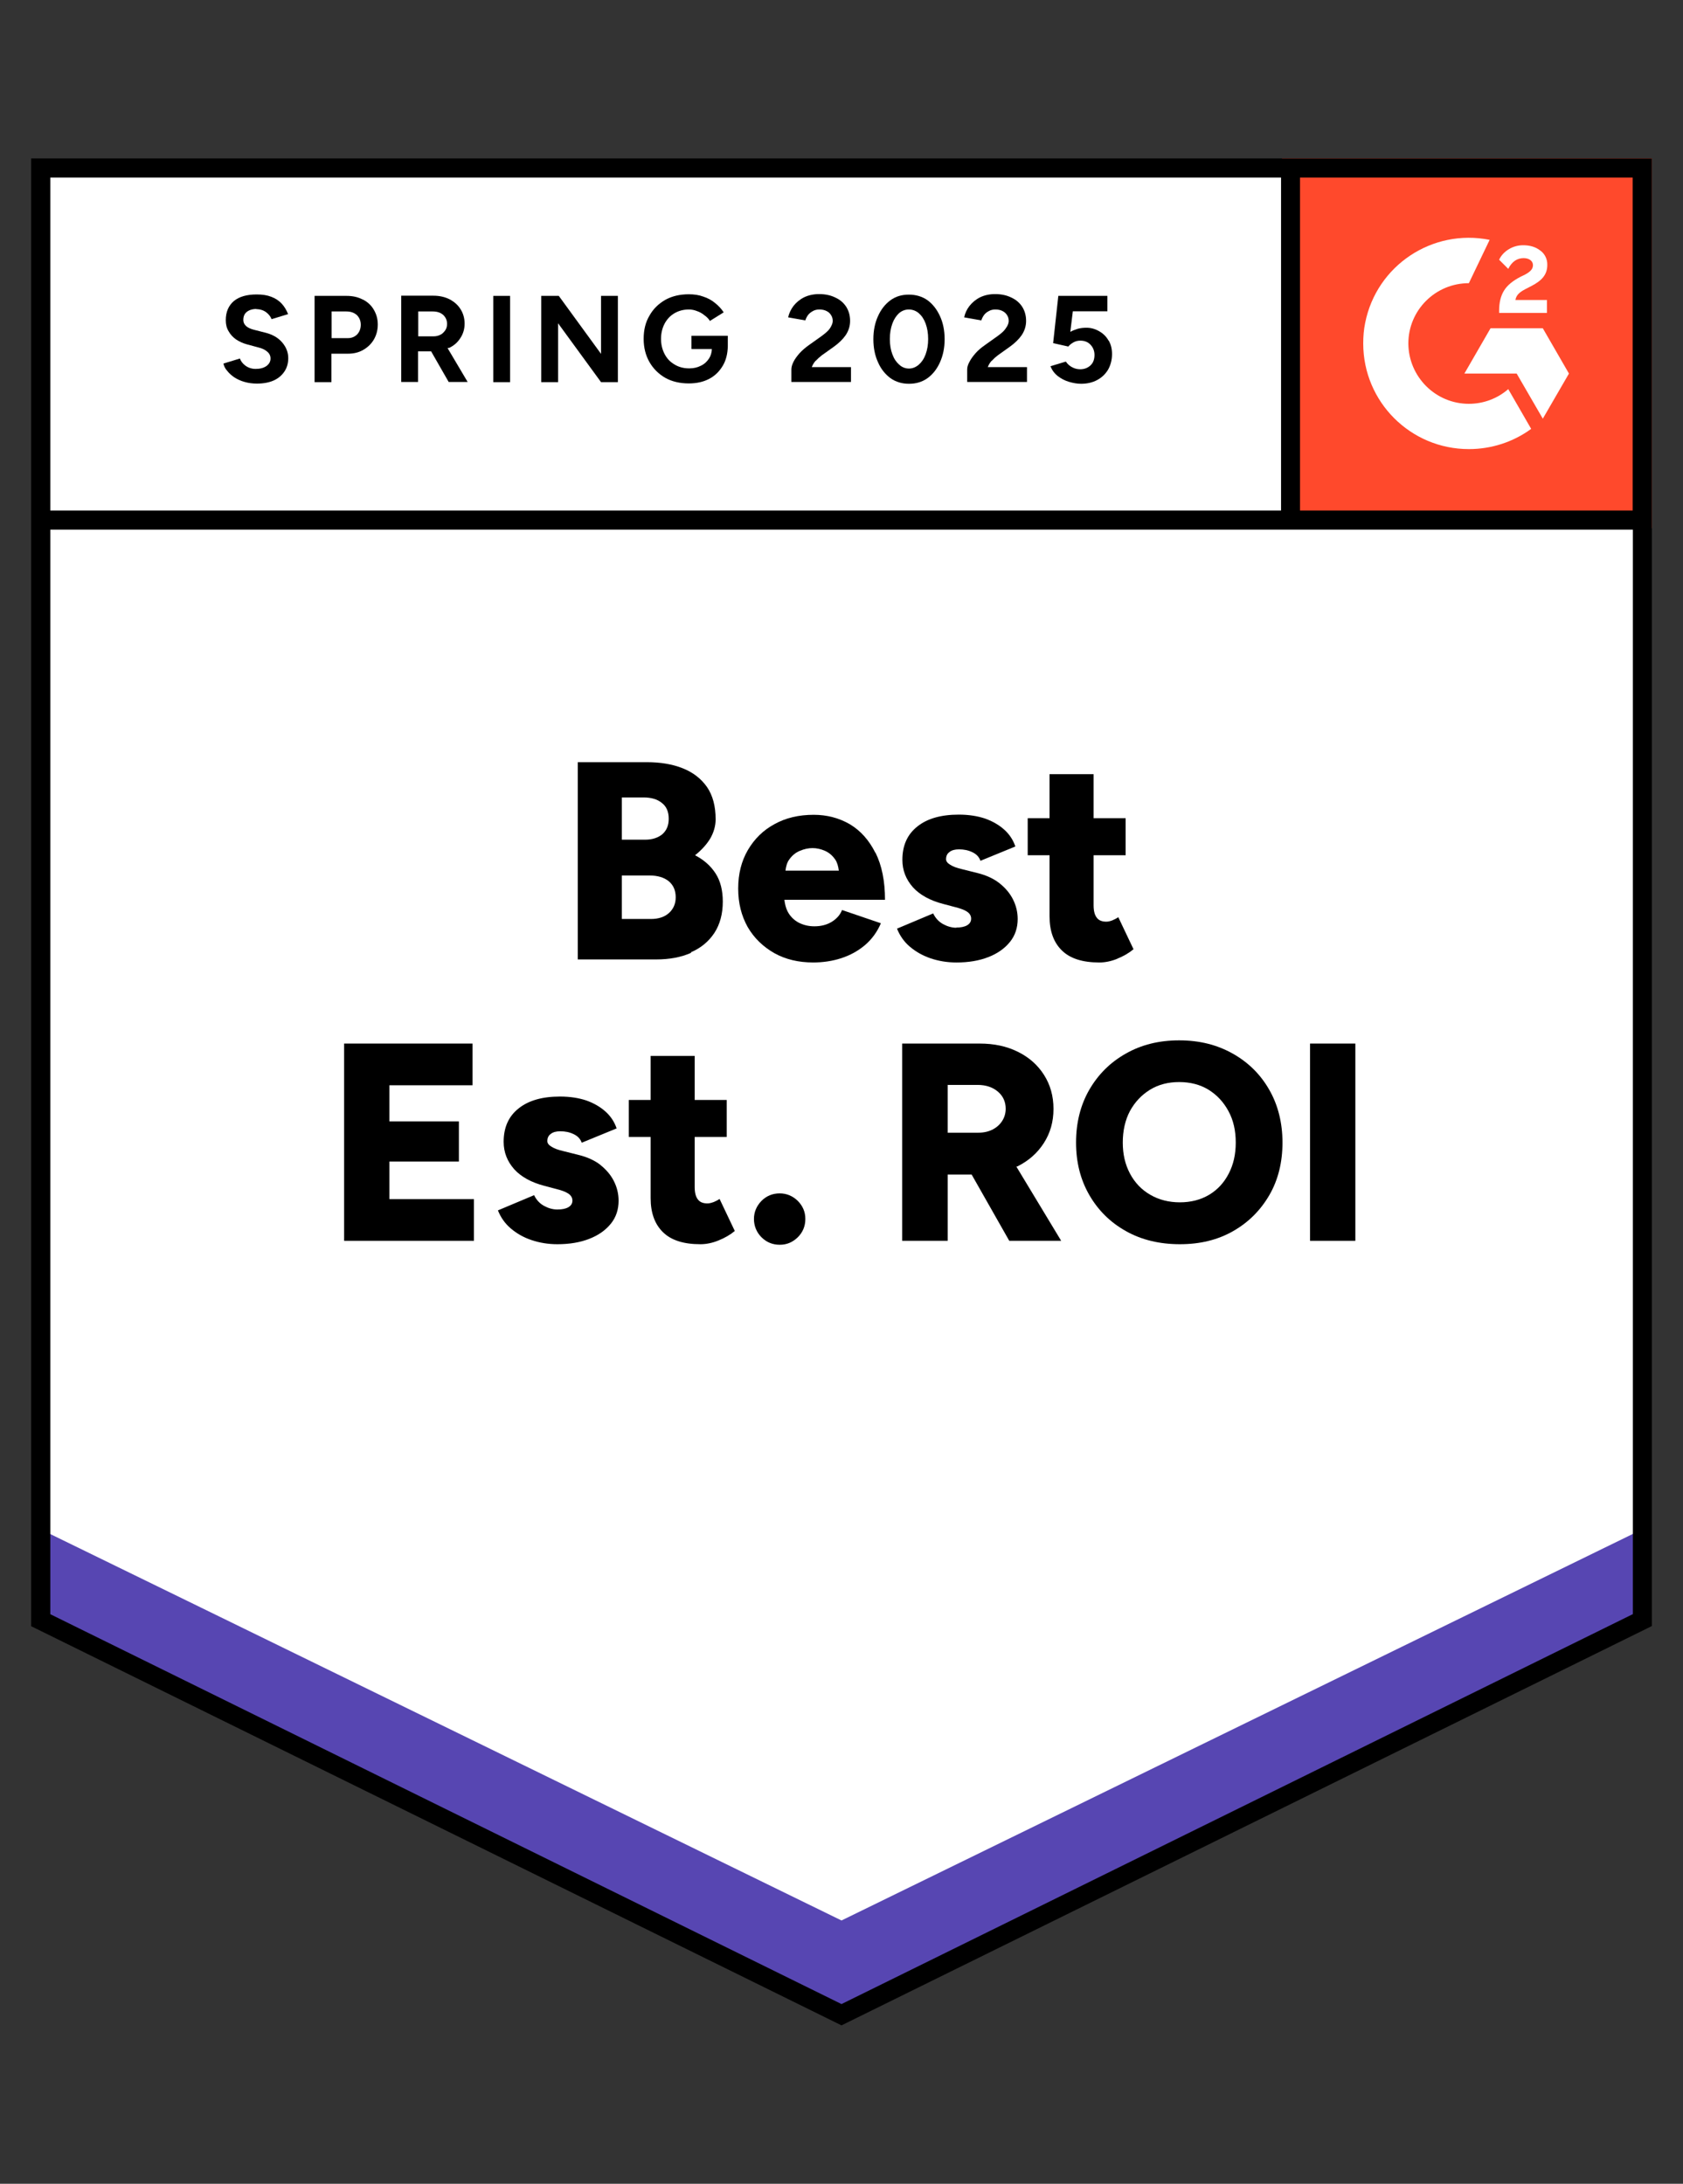
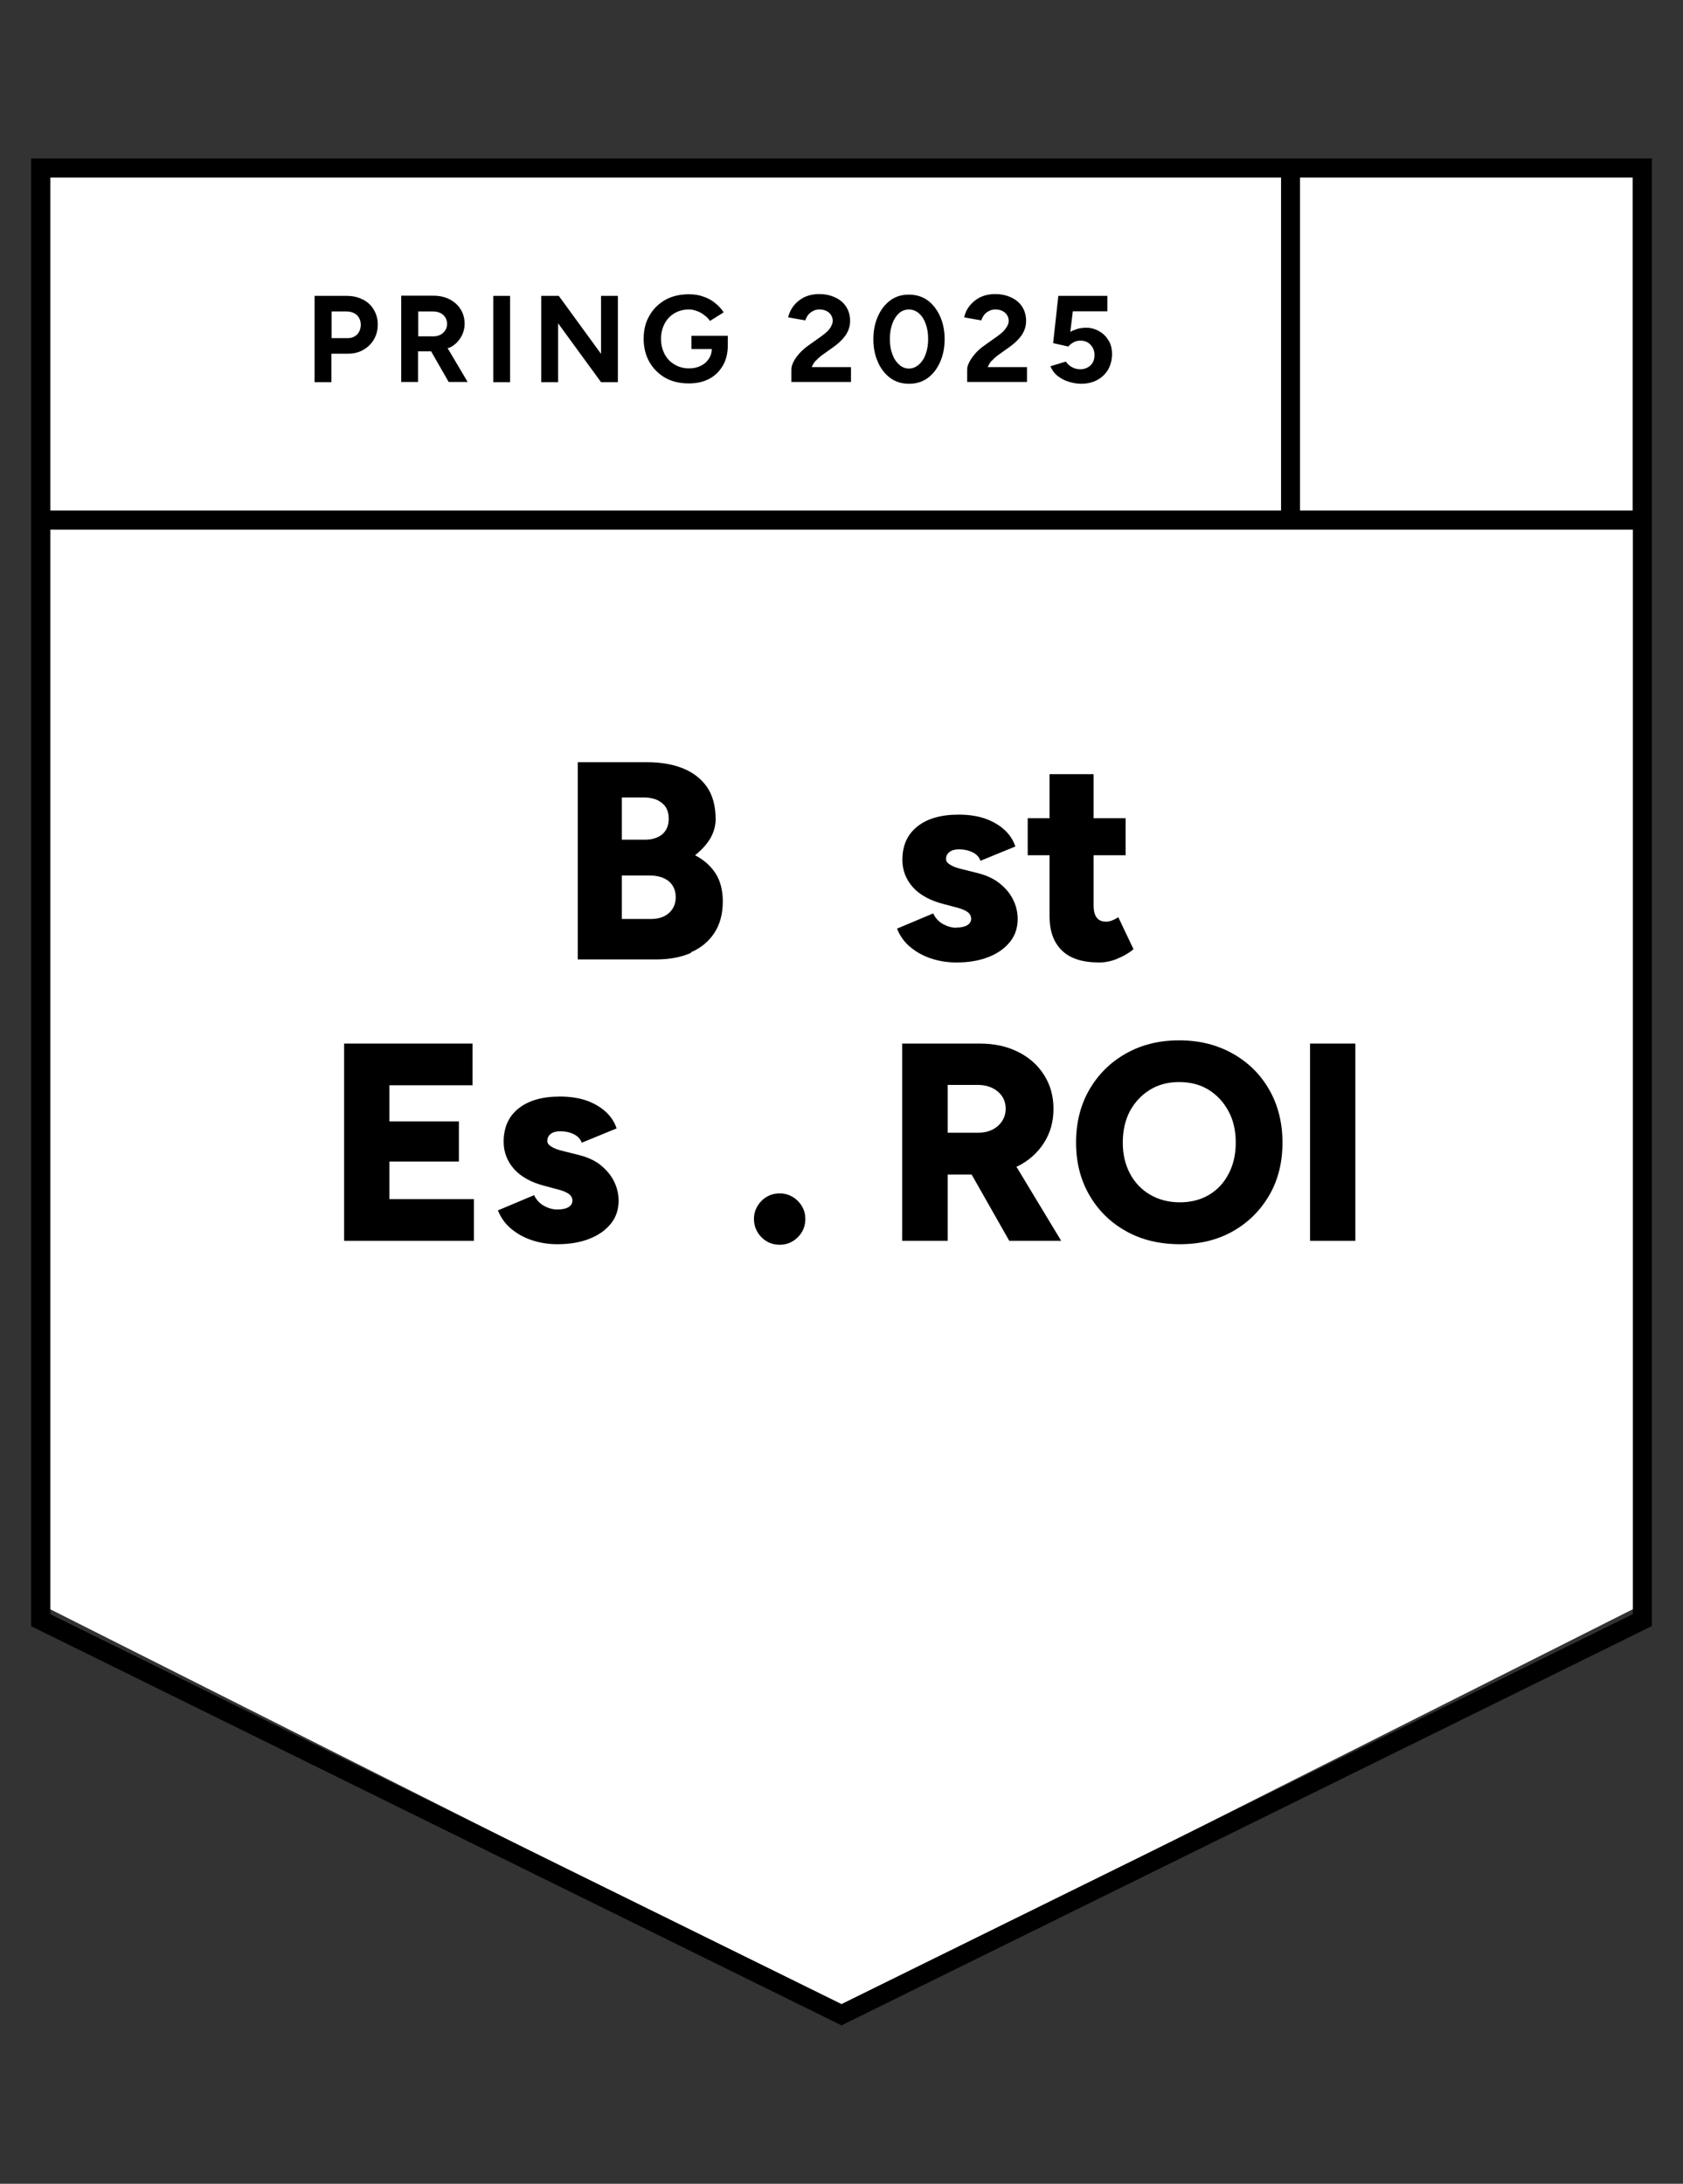
<svg xmlns="http://www.w3.org/2000/svg" id="Layer_1" version="1.1" viewBox="0 0 94 122">
  <rect x="0" y="0" width="94" height="122" fill="#333333" stroke="none" />
  <defs>
    <style>
      .st0 {
        fill: none;
      }

      .st1 {
        fill-rule: evenodd;
      }

      .st1, .st2 {
        fill: #fff;
      }

      .st3 {
        fill: #5746b2;
      }

      .st4 {
        fill: #ff492c;
      }
    </style>
  </defs>
  <path class="st2" d="M2.72,89.86l44.28,22.3,44.28-22.3V9.83H2.72s0,80.03,0,80.03Z" />
-   <path class="st3" d="M91.68,85.46l-44.68,21.83S7.04,87.76,2.21,85.41v4.87c4.82,2.36,44.78,21.89,44.78,21.89l44.68-21.83v-4.87Z" />
  <g>
    <rect x="27.55" y="16.53" width=".94" height="4.82" />
    <path d="M20.27,16.74c-.26-.14-.56-.21-.91-.21h-1.79v4.82h.94v-1.59h.92c.33,0,.62-.07.87-.22.24-.14.44-.33.58-.57s.22-.52.22-.84-.08-.59-.23-.84c-.14-.24-.35-.43-.61-.56ZM19.95,18.68c-.14.14-.31.21-.52.21h-.91v-1.49h.83c.24,0,.43.07.58.2.14.14.22.32.22.54s-.07.4-.2.54Z" />
    <path d="M25.08,19.44c.27-.13.48-.31.63-.55.16-.24.24-.51.24-.81s-.08-.58-.23-.81c-.14-.23-.35-.41-.61-.55-.26-.13-.56-.2-.91-.2h-1.79v4.82h.94v-1.71h.73l.98,1.71h1.06l-1.12-1.89s.05-.01.07-.02ZM23.36,17.4h.81c.24,0,.43.06.58.19.14.13.22.3.22.5,0,.14-.03.26-.1.36-.07.1-.15.19-.27.25s-.24.09-.38.09h-.86v-1.39Z" />
-     <path d="M14.3,17.27c.22,0,.41.06.56.17.14.1.25.24.31.39l.92-.28c-.09-.23-.21-.43-.36-.59-.15-.16-.34-.29-.58-.38-.23-.09-.5-.13-.81-.13-.55,0-.98.12-1.28.37-.3.26-.45.61-.45,1.07,0,.24.05.44.16.62.1.18.24.33.41.45.18.12.39.22.62.28l.63.17c.21.05.38.13.5.24.12.1.18.23.18.38,0,.17-.08.31-.23.42-.16.11-.36.16-.6.16-.23,0-.42-.07-.57-.18s-.26-.25-.31-.4l-.92.28c.03.15.1.29.22.42.1.13.24.25.4.36.16.1.35.19.57.25.21.06.44.09.68.09.37,0,.69-.06.95-.18.26-.12.45-.29.59-.5.14-.21.21-.46.21-.74,0-.32-.11-.61-.34-.88s-.55-.45-.96-.55l-.63-.16c-.18-.05-.32-.11-.42-.2-.1-.09-.16-.2-.16-.35,0-.2.07-.35.2-.45s.31-.16.54-.16Z" />
    <polygon points="33.57 19.77 31.21 16.53 30.23 16.53 30.23 21.35 31.17 21.35 31.17 18.06 33.57 21.35 34.51 21.35 34.51 16.53 33.57 16.53 33.57 19.77" />
    <path d="M61.91,19.02c-.12-.22-.3-.39-.51-.51-.22-.13-.46-.2-.72-.2-.18,0-.34.02-.49.06-.15.05-.29.1-.41.17l.14-1.15h1.93v-.86h-2.74l-.29,2.64.85.19c.07-.09.16-.16.28-.23.12-.07.25-.1.39-.1.24,0,.43.08.57.23s.22.34.22.57c0,.24-.07.44-.22.58-.15.14-.34.22-.58.22-.16,0-.31-.04-.44-.11-.14-.07-.26-.17-.36-.32l-.86.26c.09.22.22.4.41.55.18.14.39.25.62.32.24.07.46.11.68.11.34,0,.64-.07.9-.21.26-.14.46-.33.61-.58.14-.25.22-.54.22-.87,0-.29-.06-.54-.19-.76Z" />
    <path d="M55.39,20.16c.1-.11.21-.21.34-.31l.66-.47c.28-.2.51-.42.67-.65.16-.24.25-.5.25-.8s-.07-.55-.21-.78c-.14-.22-.34-.4-.6-.52-.26-.13-.56-.2-.92-.2-.31,0-.59.06-.84.18-.24.12-.44.29-.59.48s-.25.41-.3.64l.96.17c.03-.1.08-.2.15-.3.07-.09.15-.16.27-.22.1-.06.23-.09.36-.09.16,0,.3.03.41.09.1.05.19.13.25.23.06.09.09.2.09.32,0,.09-.03.19-.09.3-.06.1-.13.2-.22.29-.09.09-.19.16-.29.24l-.73.52c-.2.14-.38.29-.52.45-.14.16-.26.32-.34.48-.09.16-.13.3-.13.43v.7h3.34v-.83h-2.19c.05-.13.12-.25.22-.36Z" />
    <path d="M51.8,16.77c-.3-.21-.65-.31-1.04-.31s-.73.1-1.02.31c-.3.22-.53.51-.7.89-.17.37-.26.8-.26,1.29s.09.92.26,1.29c.16.37.4.67.7.89.3.21.64.31,1.03.31s.73-.1,1.03-.31c.3-.22.53-.51.7-.89s.26-.8.26-1.29-.09-.92-.26-1.29-.4-.67-.7-.89ZM51.7,19.79c-.09.25-.22.44-.38.58-.16.14-.35.22-.55.22s-.39-.07-.55-.22c-.16-.14-.29-.33-.38-.58-.09-.24-.14-.52-.14-.85s.05-.61.14-.86c.09-.25.22-.44.37-.58.16-.14.35-.21.55-.21s.4.07.56.21c.16.14.29.33.38.58.09.25.14.53.14.86s-.05.6-.14.85Z" />
    <path d="M45.56,20.16c.1-.11.21-.21.34-.31l.66-.47c.28-.2.51-.42.67-.65.16-.24.25-.5.25-.8s-.07-.55-.21-.78c-.14-.22-.34-.4-.6-.52-.26-.13-.56-.2-.92-.2-.31,0-.59.06-.84.18-.24.12-.44.29-.59.48-.15.2-.25.41-.3.64l.96.17c.03-.1.08-.2.15-.3.07-.09.16-.16.27-.22.1-.06.23-.09.36-.09.16,0,.3.03.41.09.11.05.19.13.25.23.06.09.09.2.09.32,0,.09-.03.19-.09.3-.05.1-.12.2-.22.29-.09.09-.19.16-.29.24l-.73.52c-.2.14-.37.29-.52.45-.14.16-.26.32-.34.48-.08.16-.12.3-.12.43v.7h3.33v-.83h-2.19c.05-.13.12-.25.22-.36Z" />
    <path d="M38.64,19.5h1.12c-.01.2-.06.38-.16.53-.11.17-.26.31-.45.4-.19.1-.41.15-.65.15-.31,0-.59-.07-.83-.22-.24-.14-.42-.33-.55-.58-.13-.25-.2-.53-.2-.85s.07-.6.2-.85c.13-.24.31-.44.55-.58.24-.14.51-.21.81-.21.15,0,.3.03.45.09.15.05.29.13.41.23.13.09.24.2.31.32l.77-.48c-.13-.2-.29-.37-.48-.52-.19-.16-.41-.28-.66-.36-.24-.09-.51-.13-.81-.13-.49,0-.93.1-1.31.31-.38.22-.68.51-.89.89-.22.37-.32.8-.32,1.29s.11.92.32,1.29c.21.37.51.67.89.89.38.21.82.31,1.31.31.43,0,.8-.08,1.13-.25.33-.17.58-.42.77-.74.18-.3.27-.67.28-1.09h0v-.58h-2.03v.73Z" />
  </g>
  <g>
-     <path d="M39.84,67.16c-.13.05-.24.07-.33.07-.24,0-.42-.07-.53-.22-.12-.15-.18-.38-.18-.7v-2.79h1.79v-2.07h-1.79v-2.46h-2.46v2.46h-1.22v2.07h1.22v3.41c0,.83.23,1.46.69,1.91.46.45,1.15.67,2.09.67.33,0,.67-.07,1.01-.21.35-.14.66-.32.91-.53l-.85-1.79c-.1.07-.22.13-.34.18Z" />
    <path d="M43.55,66.67c-.4,0-.74.14-1.02.42-.28.29-.42.63-.42,1.01s.14.74.42,1.02.62.42,1.02.42.72-.14,1.01-.42c.28-.28.42-.62.42-1.02s-.14-.72-.42-1.01c-.29-.28-.63-.42-1.01-.42Z" />
    <path d="M38.59,53.2c.56-.24.99-.6,1.31-1.08.31-.48.47-1.06.47-1.75,0-.62-.13-1.15-.4-1.57-.27-.42-.65-.76-1.15-1.02.35-.28.63-.58.84-.92.2-.34.31-.71.31-1.09,0-.73-.16-1.33-.48-1.8-.33-.47-.78-.82-1.36-1.05s-1.24-.34-2-.34h-3.86v11.02h4.38c.74,0,1.39-.12,1.95-.37ZM34.73,44.55h1.21c.43,0,.78.1,1.03.31.26.2.38.5.38.88s-.12.65-.35.86c-.24.2-.56.31-.96.31h-1.31v-2.34ZM34.73,51.34v-2.43h1.54c.46,0,.82.11,1.08.32.26.22.39.51.39.9,0,.35-.12.64-.37.87-.25.23-.59.34-1.02.34h-1.62Z" />
    <polygon points="21.75 64.89 25.63 64.89 25.63 62.65 21.75 62.65 21.75 60.63 26.39 60.63 26.39 58.3 19.22 58.3 19.22 69.32 26.47 69.32 26.47 66.99 21.75 66.99 21.75 64.89" />
    <path d="M33.55,65.09c-.33-.26-.75-.45-1.24-.57l-.84-.21c-.3-.07-.52-.15-.67-.25-.15-.09-.23-.19-.23-.31,0-.17.06-.31.19-.4.12-.1.3-.15.53-.15.28,0,.52.05.75.16.23.11.38.27.45.48l1.95-.8c-.12-.36-.33-.68-.62-.94-.29-.26-.65-.47-1.07-.62-.42-.14-.91-.22-1.47-.22-.99,0-1.76.22-2.31.66-.56.44-.84,1.06-.84,1.87,0,.58.2,1.09.59,1.53.39.43.96.74,1.69.93l.68.18c.28.07.5.15.65.25.15.1.23.23.23.39s-.07.28-.22.37c-.15.09-.36.13-.62.13s-.5-.07-.74-.2c-.24-.13-.43-.33-.56-.6l-2.02.85c.16.4.4.74.72,1.01.33.28.71.5,1.16.65.45.15.92.23,1.44.23.68,0,1.27-.1,1.78-.3.52-.2.92-.49,1.21-.85.29-.36.43-.79.43-1.28,0-.39-.09-.75-.26-1.09s-.42-.64-.76-.91Z" />
    <path d="M68.85,58.86c-.87-.49-1.86-.74-2.99-.74s-2.12.25-2.98.74c-.87.49-1.54,1.16-2.04,2.02-.49.85-.74,1.84-.74,2.95s.25,2.08.74,2.93c.49.85,1.17,1.53,2.05,2.02.87.49,1.88.73,3.01.73s2.11-.24,2.97-.73c.86-.49,1.53-1.16,2.03-2.02.49-.85.73-1.83.73-2.93s-.25-2.1-.74-2.95c-.49-.86-1.17-1.53-2.04-2.02ZM68.63,65.56c-.26.51-.63.91-1.1,1.19-.47.28-1.02.42-1.63.42s-1.17-.14-1.65-.42c-.49-.28-.87-.68-1.14-1.19-.27-.51-.4-1.08-.4-1.73s.13-1.25.4-1.76c.28-.51.65-.9,1.12-1.19.47-.29,1.02-.43,1.63-.43s1.17.14,1.64.43.84.69,1.11,1.19c.28.51.41,1.1.41,1.76s-.13,1.23-.39,1.73Z" />
-     <path d="M62.4,53.56c.35-.14.66-.32.91-.53l-.85-1.79c-.1.07-.22.13-.34.18-.13.05-.24.07-.33.07-.24,0-.42-.07-.53-.22-.12-.15-.18-.38-.18-.7v-2.79h1.79v-2.07h-1.79v-2.46h-2.46v2.46h-1.22v2.07h1.22v3.41c0,.83.23,1.46.69,1.91s1.15.67,2.09.67c.33,0,.67-.07,1.01-.21Z" />
+     <path d="M62.4,53.56c.35-.14.66-.32.91-.53l-.85-1.79c-.1.07-.22.13-.34.18-.13.05-.24.07-.33.07-.24,0-.42-.07-.53-.22-.12-.15-.18-.38-.18-.7v-2.79h1.79v-2.07h-1.79v-2.46h-2.46v2.46h-1.22v2.07h1.22v3.41c0,.83.23,1.46.69,1.91s1.15.67,2.09.67c.33,0,.67-.07,1.01-.21" />
    <rect x="73.17" y="58.3" width="2.53" height="11.02" />
    <path d="M56.83,65.16c.62-.31,1.11-.74,1.47-1.3.36-.56.54-1.19.54-1.91s-.18-1.35-.53-1.9c-.35-.55-.83-.98-1.46-1.29-.62-.31-1.33-.46-2.13-.46h-4.33v11.02h2.54v-3.7h1.34l2.1,3.7h2.9l-2.5-4.14s.03-.01.05-.02ZM52.94,60.61h1.66c.47,0,.85.13,1.14.38.29.25.43.57.43.95,0,.26-.07.49-.2.69-.13.2-.31.36-.54.48-.23.11-.49.17-.79.17h-1.71v-2.68Z" />
-     <path d="M48.89,47.64c-.35-.7-.82-1.23-1.42-1.59-.6-.35-1.28-.53-2.02-.53-.83,0-1.56.17-2.19.52-.63.34-1.12.82-1.49,1.45-.36.62-.54,1.33-.54,2.15s.18,1.52.53,2.15c.36.62.86,1.1,1.49,1.46.63.35,1.35.52,2.17.52.55,0,1.08-.08,1.57-.24.49-.16.93-.4,1.31-.72.39-.33.69-.74.9-1.23l-2.17-.74c-.1.26-.29.48-.56.65s-.6.26-.98.26c-.33,0-.62-.07-.89-.21-.26-.14-.47-.35-.61-.62-.1-.19-.15-.42-.18-.65h5.62c0-1.05-.18-1.93-.53-2.63ZM44.68,47.53c.24-.1.47-.15.7-.15s.46.05.69.15c.23.1.42.26.58.49.11.16.17.38.2.62h-2.98c.03-.24.09-.46.21-.62.16-.23.36-.39.6-.49Z" />
    <path d="M53.42,51.83c-.25,0-.5-.07-.74-.2-.24-.13-.43-.33-.56-.6l-2.02.85c.16.4.4.74.72,1.01.33.28.72.5,1.16.65.45.15.92.23,1.44.23.68,0,1.27-.1,1.78-.3.52-.2.92-.49,1.21-.85.29-.36.43-.79.43-1.28,0-.39-.09-.75-.26-1.09-.17-.34-.42-.64-.76-.91-.33-.26-.75-.45-1.24-.57l-.84-.21c-.3-.07-.52-.15-.67-.25-.15-.09-.23-.19-.23-.31,0-.17.06-.31.19-.4.12-.1.3-.15.53-.15.28,0,.52.05.75.16.23.11.38.27.45.48l1.95-.8c-.12-.36-.33-.68-.62-.94-.29-.26-.65-.47-1.07-.62-.42-.14-.91-.22-1.47-.22-.99,0-1.76.22-2.31.66-.56.44-.84,1.06-.84,1.87,0,.58.2,1.09.59,1.53.39.43.96.74,1.69.93l.68.18c.28.07.5.15.65.25.15.1.23.23.23.39s-.07.28-.22.37c-.15.09-.36.13-.62.13Z" />
  </g>
-   <path class="st4" d="M71.6,8.85h20.66v20.66h-20.66V8.85Z" />
  <rect class="st0" x="71.6" y="8.85" width="20.66" height="20.66" />
  <path class="st1" d="M86.41,16.76h-1.77c.05-.28.22-.43.56-.61l.33-.17c.58-.3.89-.63.89-1.18.01-.32-.14-.63-.4-.81-.26-.2-.58-.29-.95-.29-.29,0-.57.08-.81.23-.23.14-.42.34-.53.58l.51.51c.2-.4.49-.6.86-.6.32,0,.52.17.52.39,0,.19-.1.35-.46.54l-.21.1c-.45.23-.77.49-.95.79-.18.29-.27.67-.27,1.12v.12h2.67v-.73h0Z" />
  <polygon class="st1" points="86.17 18.34 83.25 18.34 81.79 20.87 84.71 20.87 86.17 23.39 87.63 20.87 86.17 18.34" />
  <path class="st1" d="M82.04,22.56c-1.86,0-3.37-1.51-3.38-3.37,0-1.86,1.51-3.37,3.38-3.37l1.16-2.42c-3.2-.64-6.31,1.43-6.95,4.63-.08.38-.11.77-.11,1.16,0,3.26,2.64,5.9,5.9,5.9h0c1.25,0,2.47-.39,3.48-1.13l-1.28-2.22c-.61.53-1.39.82-2.2.82Z" />
  <path d="M1.74,8.85v82l45.26,22.3,44.96-22.16.3-.15V8.85H1.74ZM2.81,9.92h68.74v18.6H2.81V9.92ZM91.19,90.18l-44.19,21.78L2.81,90.18V29.59h88.39v60.59ZM91.19,28.52h-18.58V9.92h18.58v18.6Z" />
</svg>